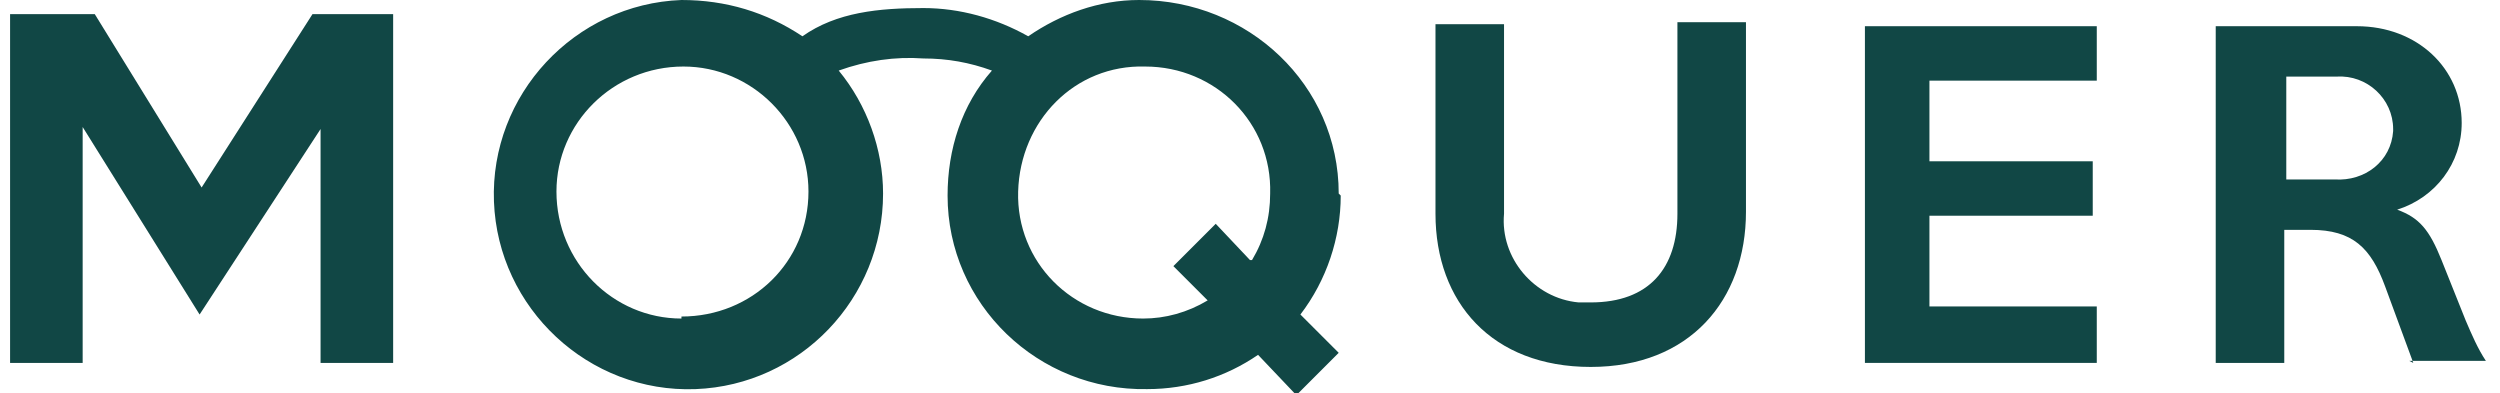
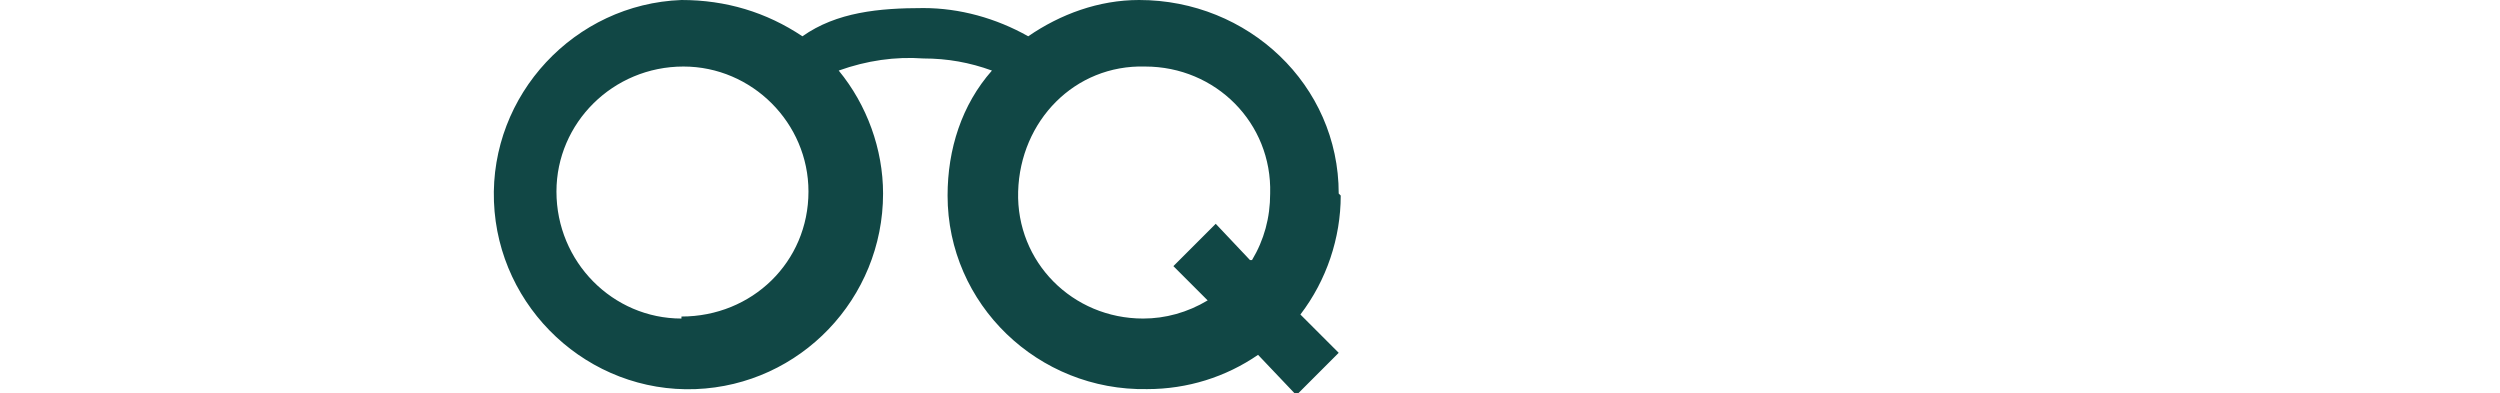
<svg xmlns="http://www.w3.org/2000/svg" version="1.1" viewBox="0 0 124 19.5">
  <defs>
    <style>
      .cls-1 {
        fill: #114745;
      }
    </style>
  </defs>
  <g>
    <g id="moquer-logo">
-       <path class="cls-1" d="M19.5,18h-3.6V6.4l-6,9.2L4.1,6.3v11.7H.5V.7h4.2l5.3,8.6L15.5.7h4v17.3Z" />
-       <path class="cls-1" d="M66.4,9.6C66.4,4.2,61.9,0,56.5,0c-2,0-3.9.7-5.5,1.8h0c-1.6-.9-3.4-1.4-5.2-1.4-2.2,0-4.3.2-6,1.4h0C38,.6,36,0,33.8,0c-5.3.2-9.5,4.7-9.3,10,.2,5.3,4.7,9.5,10,9.3,5.2-.2,9.3-4.5,9.3-9.7,0-2.2-.8-4.4-2.2-6.1,1.4-.5,2.8-.7,4.2-.6,1.2,0,2.3.2,3.4.6-1.5,1.7-2.2,3.9-2.2,6.2,0,5.4,4.5,9.7,9.9,9.6,2,0,3.9-.6,5.5-1.7l1.9,2,2.1-2.1-1.9-1.9c1.3-1.7,2-3.8,2-5.9ZM33.8,15.8c-3.4,0-6.2-2.8-6.2-6.3,0-3.4,2.8-6.2,6.3-6.2,3.4,0,6.2,2.8,6.2,6.2,0,3.5-2.8,6.2-6.3,6.2ZM62,12.9l-1.7-1.8-2.1,2.1,1.7,1.7c-1,.6-2.1.9-3.2.9-3.5,0-6.3-2.8-6.2-6.3s2.8-6.3,6.3-6.2c3.5,0,6.3,2.8,6.2,6.3,0,1.2-.3,2.3-.9,3.3Z" />
-       <path class="cls-1" d="M86.6,10.5c0,4.4-2.8,7.7-7.7,7.7s-7.7-3.2-7.7-7.6V1.2h3.4v9.4c-.2,2.2,1.5,4.2,3.7,4.4.2,0,.4,0,.6,0,2.9,0,4.3-1.7,4.3-4.4V1.1h3.4v9.4Z" />
-       <path class="cls-1" d="M104,18h-11.5V1.3h11.5v2.7h-8.3v4h8.1v2.7h-8.1v4.5h8.3v2.8Z" />
-       <path class="cls-1" d="M119.7,18l-1.4-3.8c-.7-1.9-1.6-2.8-3.7-2.8h-1.3v6.6h-3.4V1.3h7c3,0,5.2,2.1,5.2,4.8,0,2-1.3,3.7-3.2,4.3,1.1.4,1.6,1,2.2,2.5l1.2,3c.3.7.6,1.4,1,2h-3.8ZM115.8,3.8h-2.4v5.1h2.4c1.5.1,2.8-.9,2.9-2.4,0,0,0,0,0-.1,0-1.5-1.3-2.7-2.8-2.6,0,0,0,0-.1,0Z" />
+       <path class="cls-1" d="M66.4,9.6C66.4,4.2,61.9,0,56.5,0c-2,0-3.9.7-5.5,1.8c-1.6-.9-3.4-1.4-5.2-1.4-2.2,0-4.3.2-6,1.4h0C38,.6,36,0,33.8,0c-5.3.2-9.5,4.7-9.3,10,.2,5.3,4.7,9.5,10,9.3,5.2-.2,9.3-4.5,9.3-9.7,0-2.2-.8-4.4-2.2-6.1,1.4-.5,2.8-.7,4.2-.6,1.2,0,2.3.2,3.4.6-1.5,1.7-2.2,3.9-2.2,6.2,0,5.4,4.5,9.7,9.9,9.6,2,0,3.9-.6,5.5-1.7l1.9,2,2.1-2.1-1.9-1.9c1.3-1.7,2-3.8,2-5.9ZM33.8,15.8c-3.4,0-6.2-2.8-6.2-6.3,0-3.4,2.8-6.2,6.3-6.2,3.4,0,6.2,2.8,6.2,6.2,0,3.5-2.8,6.2-6.3,6.2ZM62,12.9l-1.7-1.8-2.1,2.1,1.7,1.7c-1,.6-2.1.9-3.2.9-3.5,0-6.3-2.8-6.2-6.3s2.8-6.3,6.3-6.2c3.5,0,6.3,2.8,6.2,6.3,0,1.2-.3,2.3-.9,3.3Z" />
    </g>
  </g>
</svg>